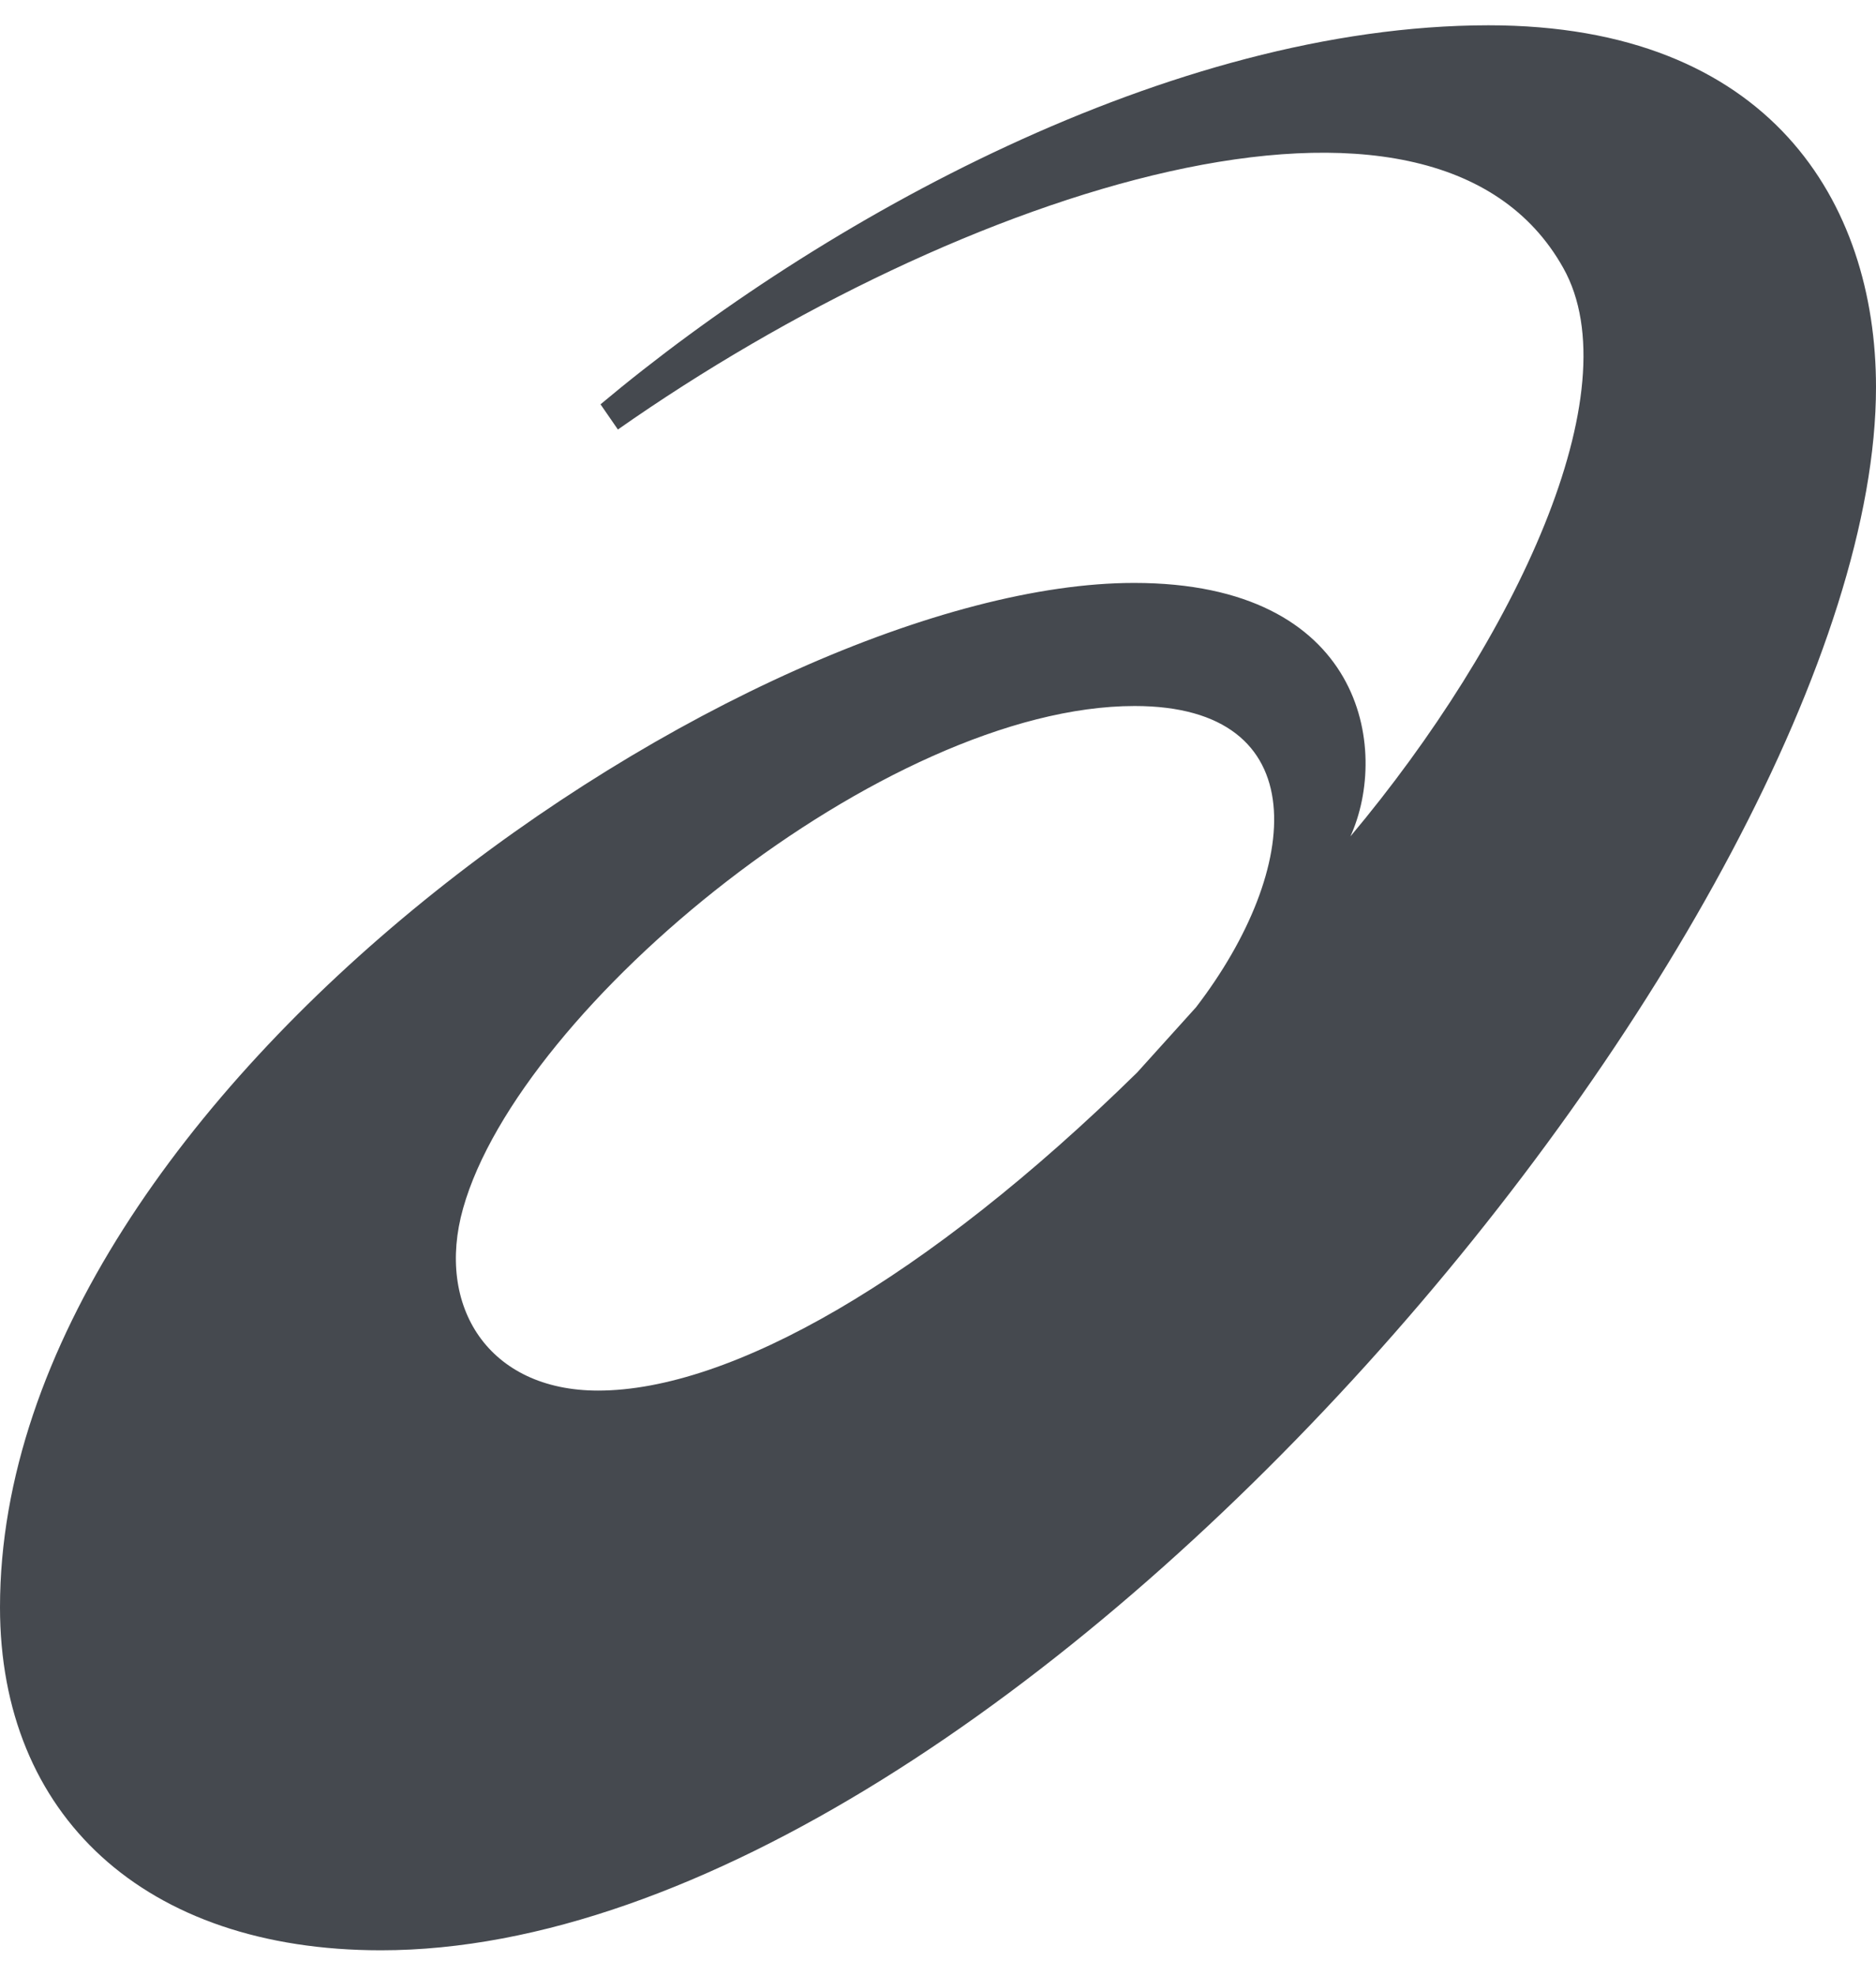
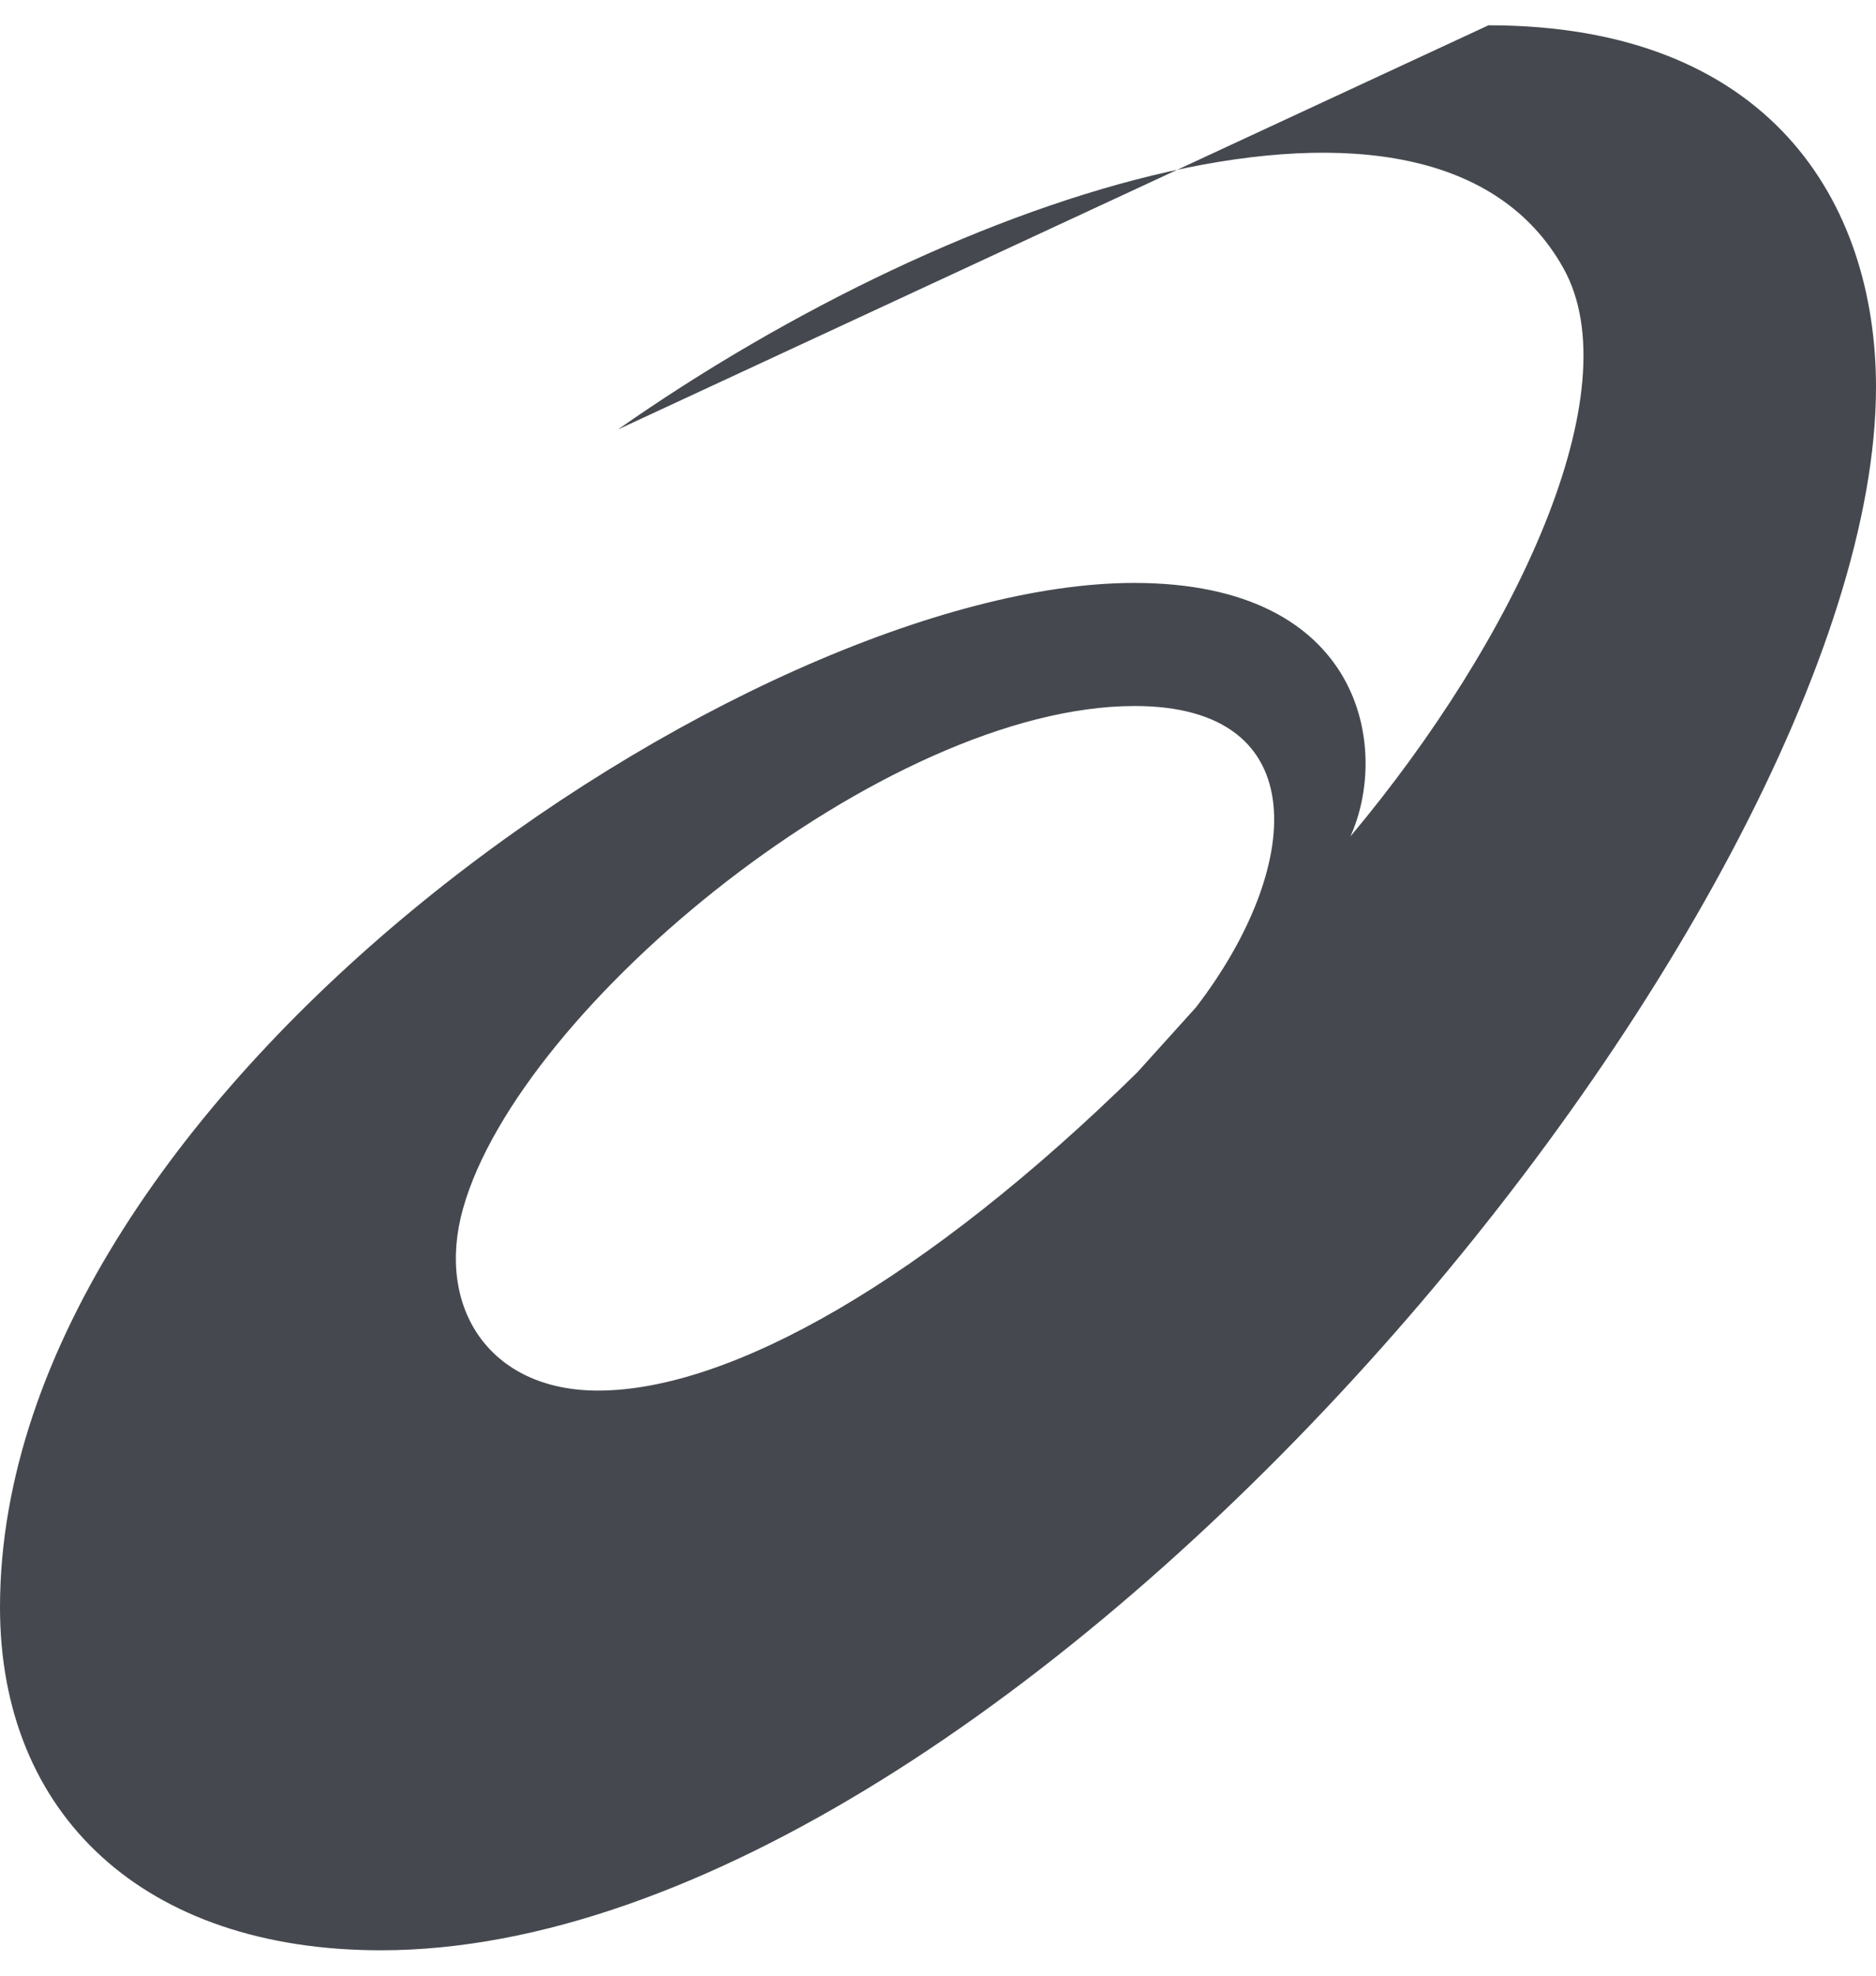
<svg xmlns="http://www.w3.org/2000/svg" width="19" height="20" viewBox="0 0 19 20" fill="none">
-   <path d="M6.057 14.077C4.945 14.077 4.411 13.222 4.69 12.233C5.266 10.184 8.969 7.147 11.492 7.147C13.332 7.147 13.192 8.793 12.113 10.197L11.517 10.857C9.378 12.956 7.396 14.077 6.057 14.077ZM15.075 0.256C11.855 0.258 8.309 2.228 6.082 4.093L6.258 4.348C9.715 1.925 14.511 0.349 15.833 2.713C16.532 3.959 15.346 6.477 13.677 8.467C14.076 7.588 13.813 5.901 11.486 5.901C7.617 5.901 0 11.026 0 16.271C0 18.372 1.458 19.743 3.858 19.743C10.285 19.743 19 9.209 19 3.919C19 2.05 17.925 0.256 15.075 0.256Z" fill="#45494F" />
+   <path d="M6.057 14.077C4.945 14.077 4.411 13.222 4.69 12.233C5.266 10.184 8.969 7.147 11.492 7.147C13.332 7.147 13.192 8.793 12.113 10.197L11.517 10.857C9.378 12.956 7.396 14.077 6.057 14.077ZM15.075 0.256L6.258 4.348C9.715 1.925 14.511 0.349 15.833 2.713C16.532 3.959 15.346 6.477 13.677 8.467C14.076 7.588 13.813 5.901 11.486 5.901C7.617 5.901 0 11.026 0 16.271C0 18.372 1.458 19.743 3.858 19.743C10.285 19.743 19 9.209 19 3.919C19 2.05 17.925 0.256 15.075 0.256Z" fill="#45494F" />
</svg>